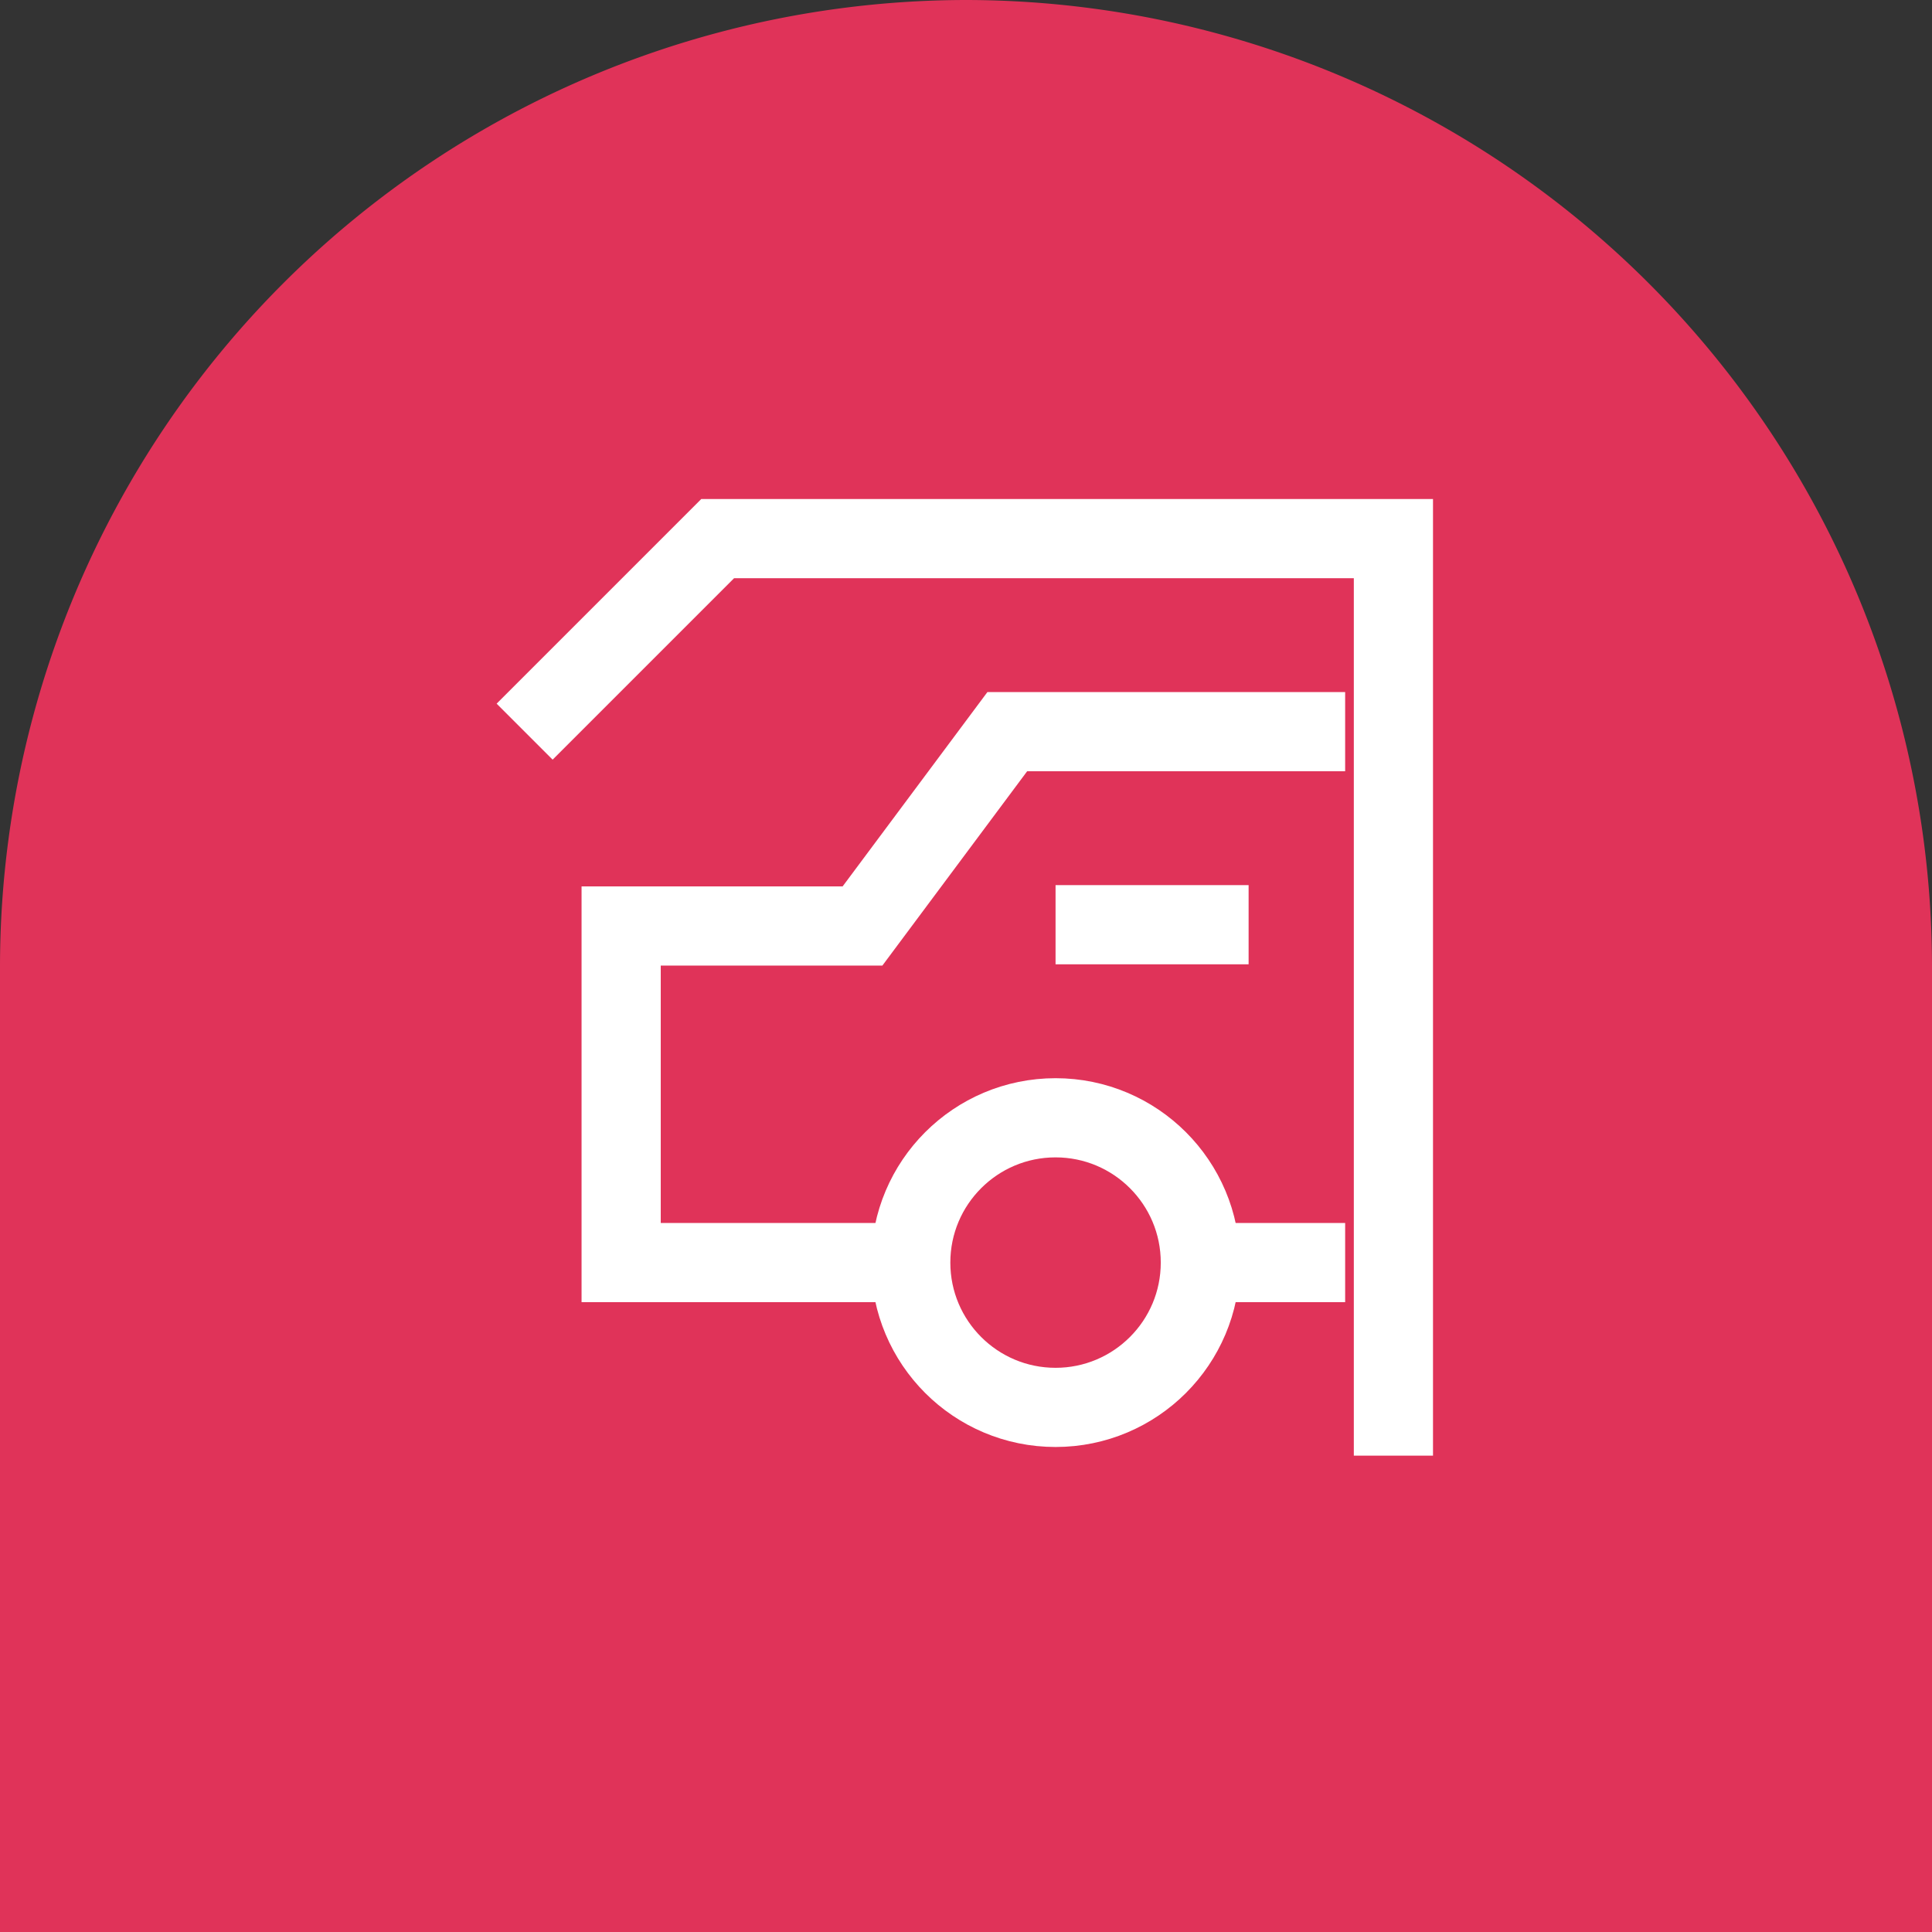
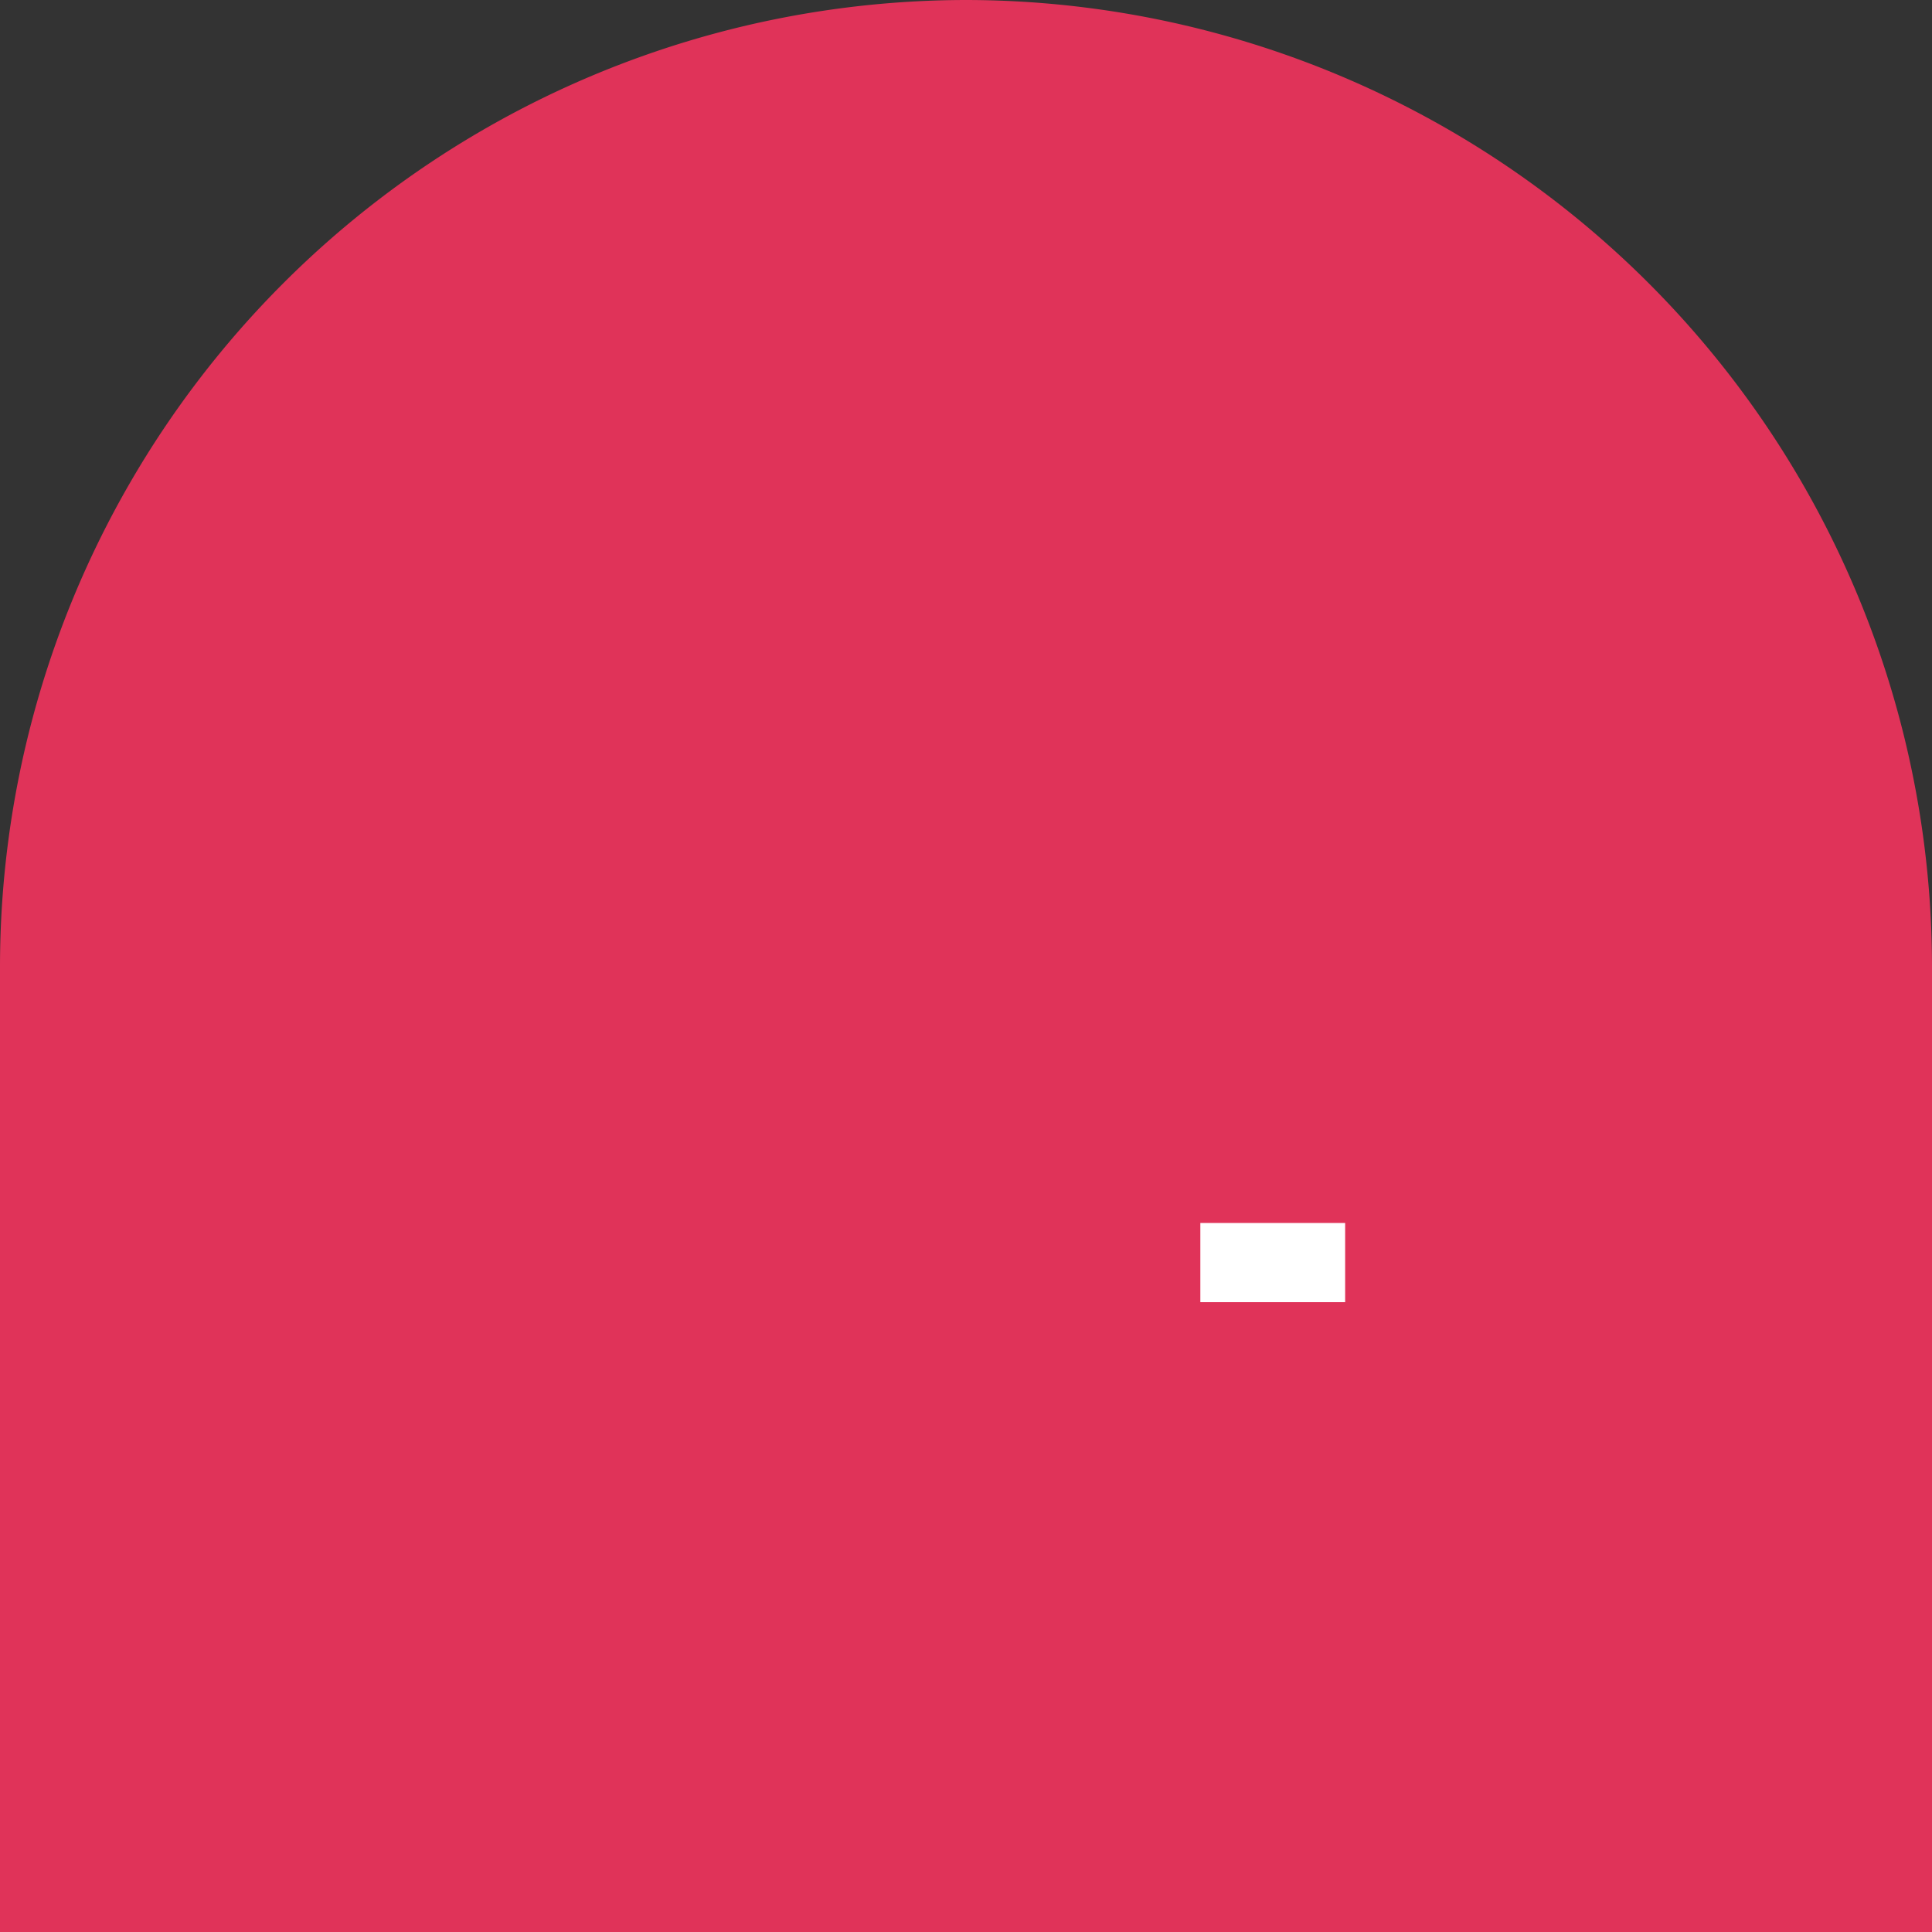
<svg xmlns="http://www.w3.org/2000/svg" width="122" height="122" viewBox="0 0 122 122">
  <rect x="0" y="0" width="122" height="122" fill="#333333" stroke="none" />
  <defs>
    <clipPath id="clip-path">
      <rect id="Rectangle_506" data-name="Rectangle 506" width="122" height="122" fill="none" />
    </clipPath>
    <clipPath id="clip-path-2">
      <rect id="Rectangle_532" data-name="Rectangle 532" width="60" height="60.92" fill="none" stroke="#fff" stroke-width="5" />
    </clipPath>
  </defs>
  <g id="Group_1729" data-name="Group 1729" transform="translate(-1383 -1540)">
    <g id="Group_1591" data-name="Group 1591" transform="translate(1383 1540)">
      <g id="Group_1514" data-name="Group 1514" clip-path="url(#clip-path)">
        <path id="Path_2508" data-name="Path 2508" d="M61,0A61.072,61.072,0,0,0,0,61v61H122V61A61.071,61.071,0,0,0,61,0" fill="#e03359" />
      </g>
    </g>
    <g id="Group_1599" data-name="Group 1599" transform="translate(1414 1571)">
      <g id="Group_1598" data-name="Group 1598" transform="translate(0 0)" clip-path="url(#clip-path-2)">
-         <path id="Path_2549" data-name="Path 2549" d="M55.279,17.673H33.944L24.8,29.946H9.561V51.2H27.848" transform="translate(-1.337 -2.471)" fill="none" stroke="#fff" stroke-miterlimit="10" stroke-width="5" />
-         <circle id="Ellipse_69" data-name="Ellipse 69" cx="9.144" cy="9.144" r="9.144" transform="translate(26.511 39.585)" fill="none" stroke="#fff" stroke-miterlimit="10" stroke-width="5" />
-         <line id="Line_119" data-name="Line 119" x2="12.191" transform="translate(35.655 27.393)" fill="none" stroke="#fff" stroke-miterlimit="10" stroke-width="5" />
        <line id="Line_120" data-name="Line 120" x2="9.144" transform="translate(44.798 48.728)" fill="none" stroke="#fff" stroke-miterlimit="10" stroke-width="5" />
-         <path id="Path_2550" data-name="Path 2550" d="M2.475,15.691,14.666,3.5h42.67V61.409" transform="translate(-0.346 -0.489)" fill="none" stroke="#fff" stroke-miterlimit="10" stroke-width="5" />
      </g>
    </g>
  </g>
</svg>